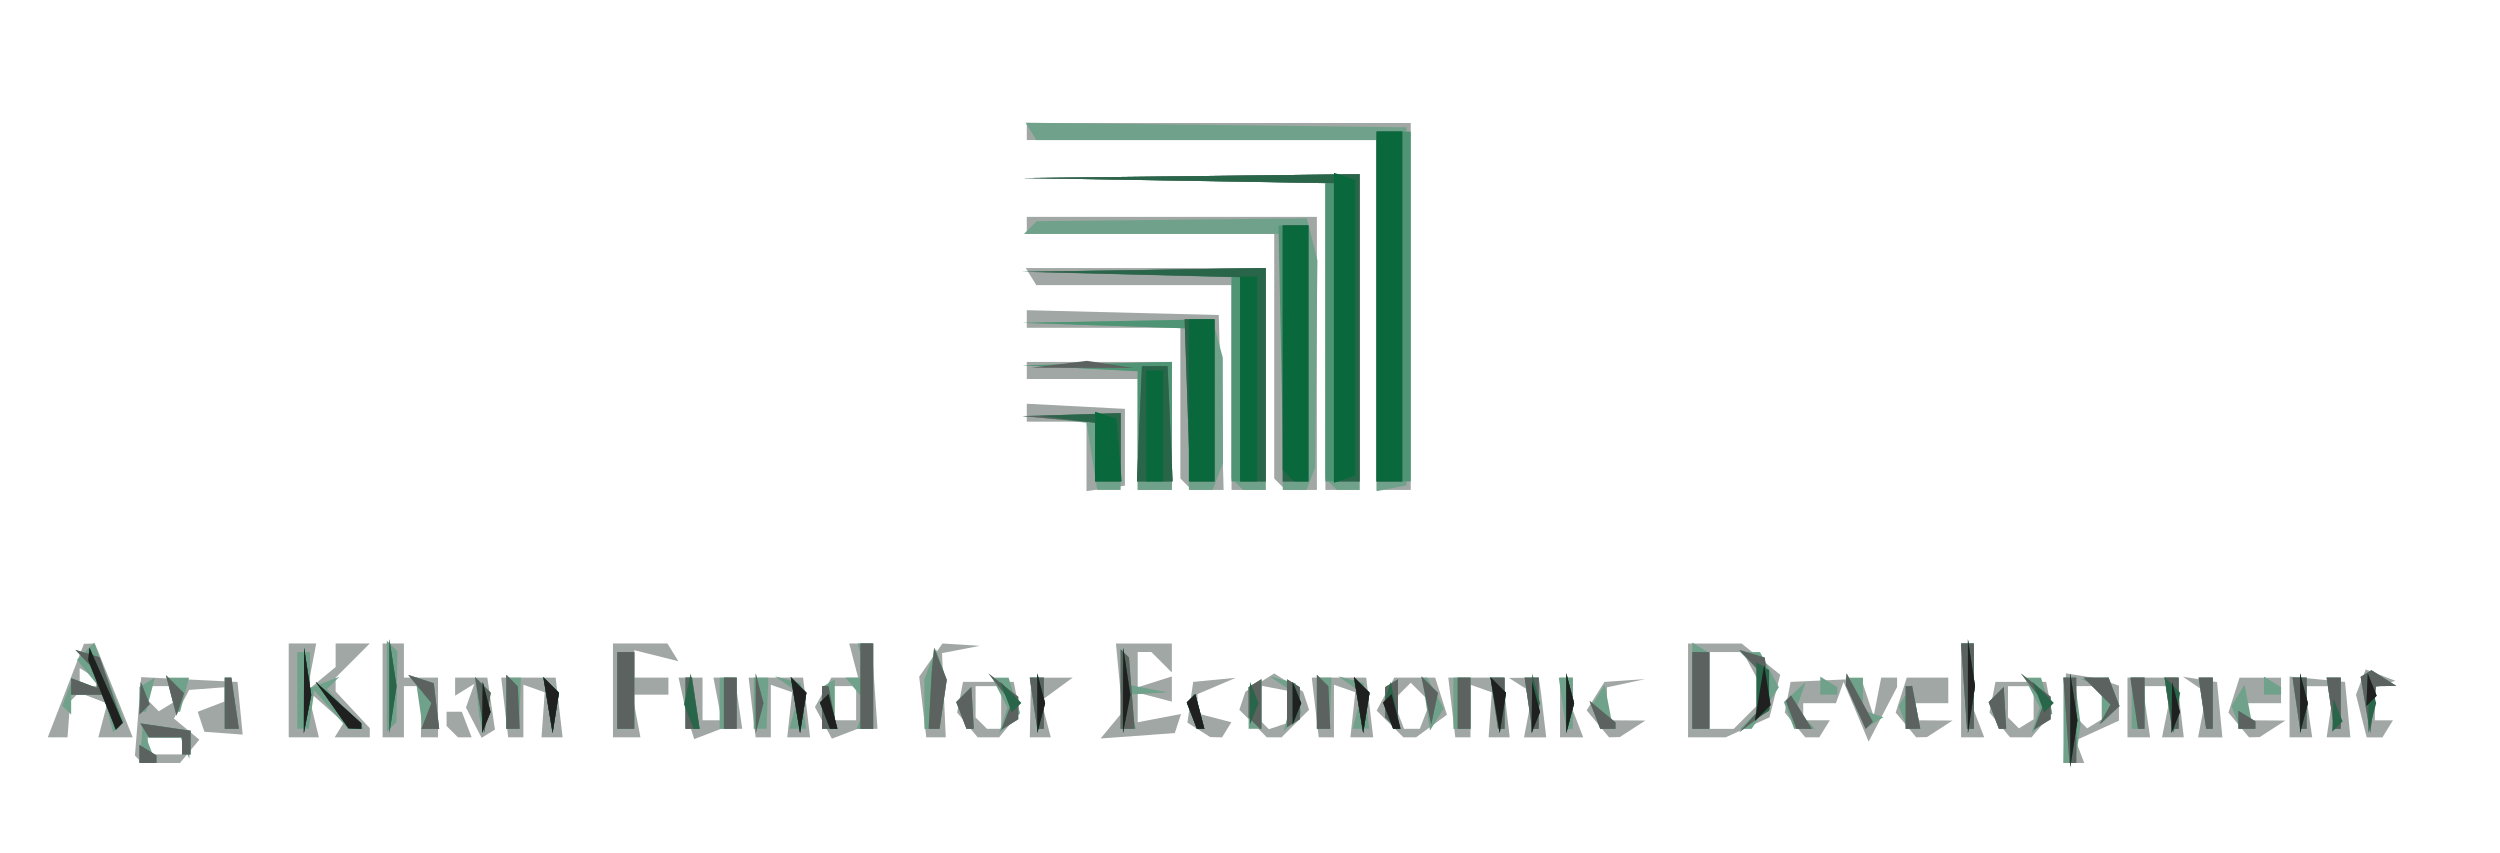
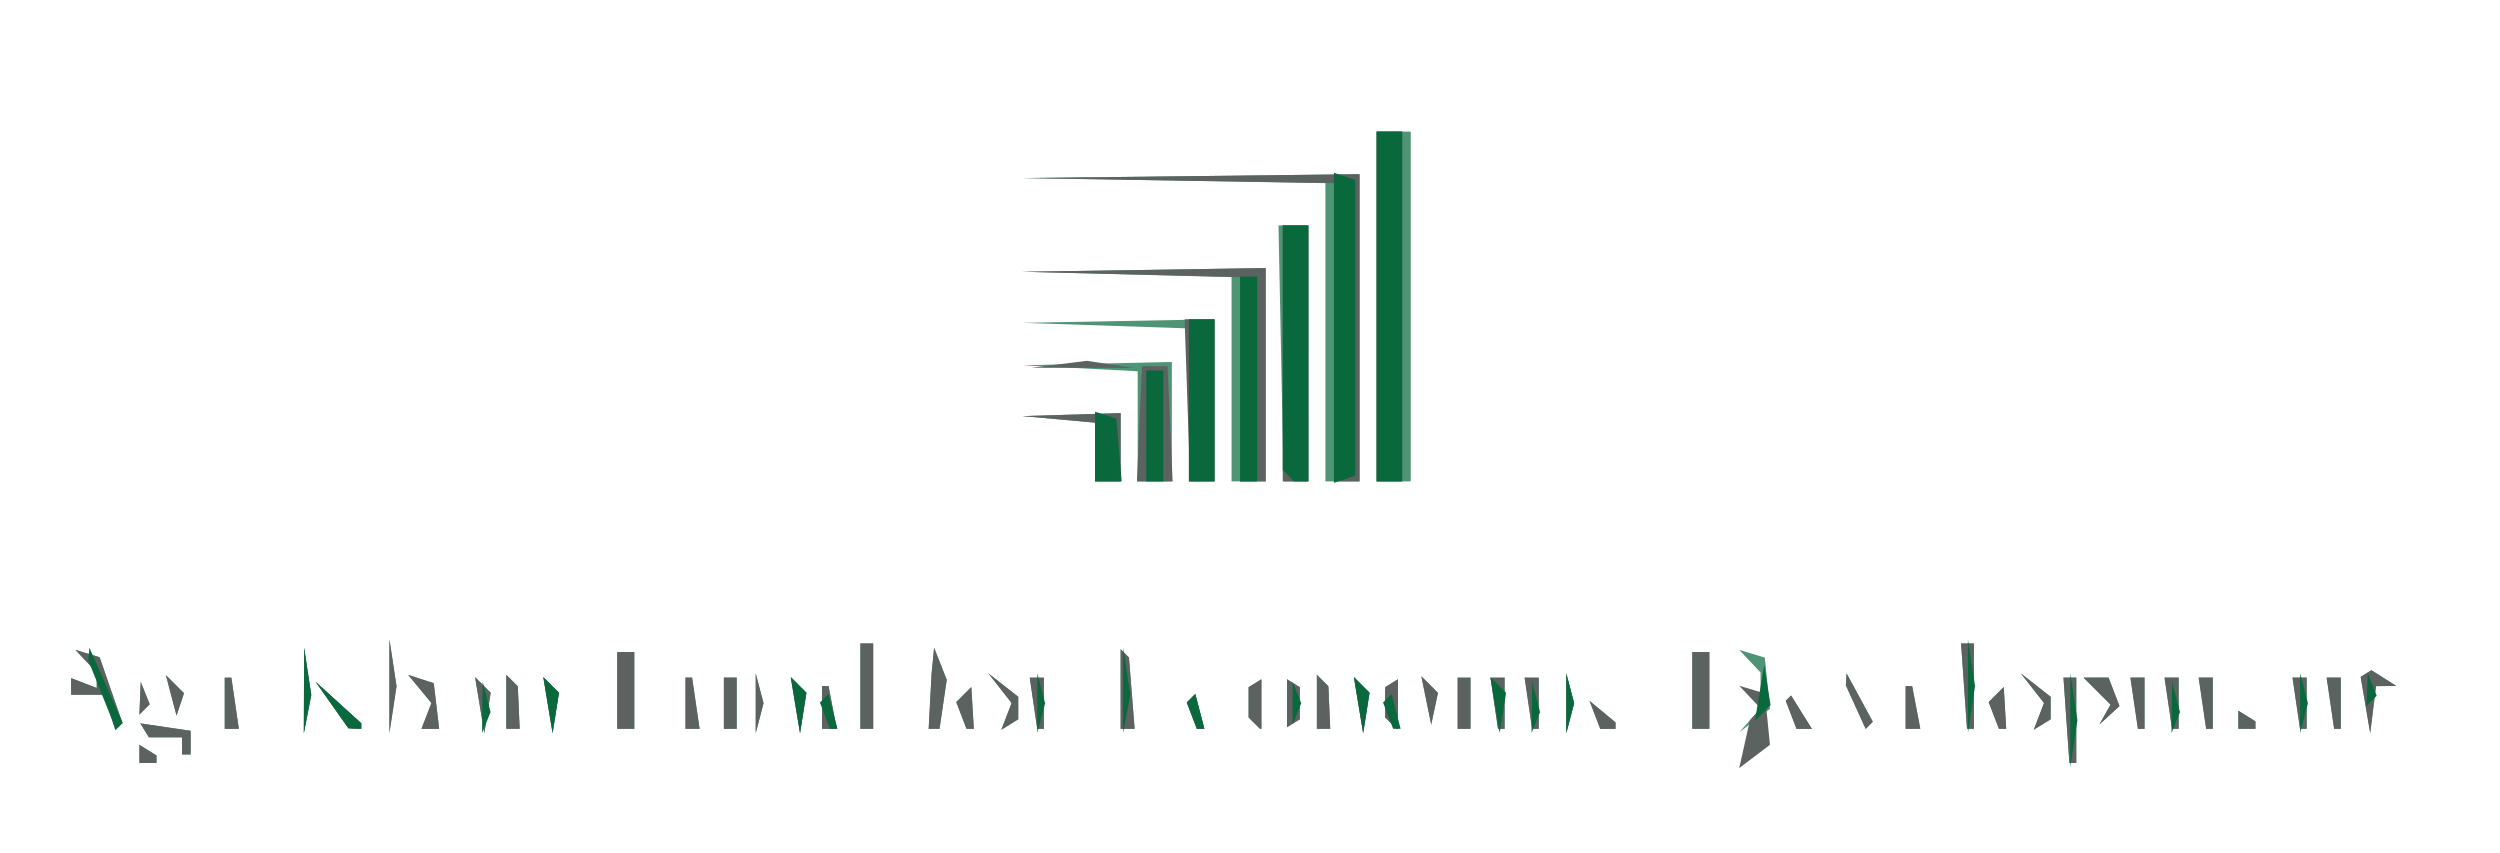
<svg xmlns="http://www.w3.org/2000/svg" xmlns:ns1="http://sodipodi.sourceforge.net/DTD/sodipodi-0.dtd" xmlns:ns2="http://www.inkscape.org/namespaces/inkscape" version="1.1" id="svg10" width="293" height="100" viewBox="0 0 293 100" ns1:docname="AKFED logo.svg" ns2:version="0.92.4 (5da689c313, 2019-01-14)">
  <defs id="defs14" />
  <ns1:namedview pagecolor="#ffffff" bordercolor="#666666" borderopacity="1" objecttolerance="10" gridtolerance="10" guidetolerance="10" ns2:pageopacity="0" ns2:pageshadow="2" ns2:window-width="1366" ns2:window-height="705" id="namedview12" showgrid="false" ns2:zoom="4.1331058" ns2:cx="146.5" ns2:cy="50" ns2:window-x="-8" ns2:window-y="-8" ns2:window-maximized="1" ns2:current-layer="svg10" />
  <g id="g36" transform="translate(-3.387,2.661)">
-     <path style="fill:#a1a7a4" d="m 19.63,86.329 -0.429,-0.429 0.366,-4.6 0.366,-4.6 5.647,0.28 5.647,0.28 0.301,3.087 0.301,3.087 -2.244,-0.165 -2.244,-0.165 -0.39,-1.171 -0.39,-1.171 1.583,-0.608 1.583,-0.608 v -0.831 -0.831 l -2.082,0.157 -2.082,0.157 -0.897,1.676 -0.897,1.676 1.491,1.238 1.491,1.238 -1.135,1.367 -1.135,1.367 h -2.211 -2.211 z m 5.096,-1.571 v -1 h -2 -2 v 1 1 h 2 2 z m -1,-6.059 v -0.941 h -1.5 -1.5 v 0.833 0.833 l 0.639,0.639 0.639,0.639 0.861,-0.532 0.861,-0.532 z m 221.646,2.81 0.146,-5.251 1.854,0.298 1.854,0.298 1.25,0.421 1.25,0.421 v 2.053 2.053 l -2.539,1.157 -2.539,1.157 0.507,1.322 0.507,1.322 -1.219,7.35e-4 -1.219,7.35e-4 z m 4.354,-1.81 v -1.941 h -1.5 -1.5 v 1.833 1.833 l 0.639,0.639 0.639,0.639 0.861,-0.532 0.861,-0.532 z m -238.62,-1.424 2.12,-5.483 0.641,-0.017 0.641,-0.017 1.718,4.25 1.718,4.25 0.497,1.25 0.497,1.25 h -2.013 -2.013 l 0.52,-1.988 0.52,-1.988 -1.657,-0.636 -1.657,-0.636 -0.511,0.511 -0.511,0.511 -0.159,2.113 -0.159,2.113 H 10.143 8.985 Z m 3.62,-0.958 v -0.441 l -1,-0.618 -1,-0.618 v 1.059 1.059 h 1 1 z m 22.5,0.941 v -5.5 h 1.611 1.611 l -0.523,2.75 -0.523,2.75 1.661,-1.372 1.661,-1.372 v -1.378 -1.378 h 2 2 l -2,2 -2,2 v 0.811 0.811 l 2,2.147 2,2.147 v 0.542 0.542 h -2.059 -2.059 l 0.535,-0.866 0.535,-0.866 -2.126,-1.884 -2.126,-1.884 0.669,2.75 0.669,2.75 h -1.769 -1.769 z m 11,0 v -5.5 h 1.25 1.25 v 2 2 h 2 2 v 3.5 3.5 h -1 -1 v -3 -3 h -1 -1 v 3 3 h -1.25 -1.25 z m 8.167,4.833 -0.667,-0.667 v -0.833 -0.833 h 0.893 0.893 l 0.576,1.5 0.576,1.5 h -0.802 -0.802 z m 2.519,-1.055 -0.915,-1.778 0.495,-1.389 0.495,-1.389 -1.13,0.698 -1.13,0.698 v -1.059 -1.059 h 1.887 1.887 l 0.447,3.044 0.447,3.044 -0.783,0.484 -0.783,0.484 z m 3.625,-1.778 -0.409,-3.5 h 3.19 3.19 l 0.409,3.5 0.409,3.5 h -1.237 -1.237 l 0.188,-2.641 0.188,-2.641 -1.25,-0.443 -1.25,-0.443 v 3.083 3.083 h -0.891 -0.891 z m 12.69,-2 v -5.5 h 3.191 3.191 l 0.643,1.04 0.643,1.04 -2.584,-0.648 -2.584,-0.648 v 1.608 1.608 h 2 2 v 1 1 h -2.117 -2.117 l 0.478,2.5 0.478,2.5 h -1.611 -1.611 z m 9.097,4.354 -0.42,-1.354 -0.495,-2.25 -0.495,-2.25 h 1.406 1.406 v 2.5 2.5 H 86.842 87.959 l -0.478,-2.5 -0.478,-2.5 h 1.248 1.248 l 0.44,3 0.44,3 h -1.245 -1.245 l -1.573,0.604 -1.573,0.604 z m 7.213,-2.354 -0.409,-3.5 h 3.19 3.19 l 0.409,3.5 0.409,3.5 h -1.337 -1.337 l 0.288,-2.645 0.288,-2.645 -1.25,-0.438 -1.25,-0.438 v 3.083 3.083 h -0.891 -0.891 z m 8.351,1.802 -0.992,-1.853 0.965,-1.724 0.965,-1.724 h 1.567 1.567 l -0.523,-2 -0.523,-2 h 1.31 1.31 l 0.347,5.001 0.347,5.001 -1.168,-6.21e-4 -1.168,-6.22e-4 -1.505,0.578 -1.505,0.578 z m 3.839,-2.302 v -2 h -1.5 -1.5 v 2 2 h 1.5 1.5 z m 7.804,0.445 -0.415,-3.555 1.362,-1.945 1.362,-1.945 2.193,0.136 2.193,0.136 -2.217,0.429 -2.217,0.429 0.22,4.935 0.22,4.935 h -1.143 -1.143 z m 5.236,2.103 -1.205,-1.452 0.346,-1.798 0.346,-1.798 h 2.973 2.973 l 0.346,1.798 0.346,1.798 -1.205,1.452 -1.205,1.452 h -1.255 -1.255 z m 3.96,-2.048 v -2.5 h -1.5 -1.5 v 1.833 1.833 l 0.667,0.667 0.667,0.667 h 0.833 0.833 z m 3.425,0.003 0.075,-3.497 2.441,-0.003 2.441,-0.003 -1.847,1.35 -1.847,1.35 0.562,2.15 0.562,2.15 h -1.231 -1.231 l 0.075,-3.497 z m 9.505,2.082 1.284,-1.547 -0.383,-4.019 -0.383,-4.019 h 3.276 3.276 v 1.7 1.7 l -1.2,-1.2 -1.2,-1.2 h -0.8 -0.8 v 2.067 2.067 l 2,-0.635 2,-0.635 v 1.474 1.474 l -2,-0.523 -2,-0.523 v 1.733 1.733 l 2.54,-0.485 2.54,-0.485 -0.367,1.119 -0.367,1.119 -4.35,0.316 -4.35,0.316 1.284,-1.547 z m 10.233,0.537 -1.337,-0.848 0.337,-2.387 0.337,-2.387 2.5,-0.24 2.5,-0.24 -2.25,0.958 -2.25,0.958 v 1.126 1.126 l 1.989,0.52 1.989,0.52 -0.548,0.886 -0.548,0.886 -0.691,-0.015 -0.691,-0.015 -1.337,-0.848 z m 6.364,-0.738 -1.616,-1.616 0.354,-1.062 0.354,-1.062 1.69,-1.066 1.69,-1.066 1.69,1.066 1.69,1.066 0.354,1.062 0.354,1.062 -1.616,1.616 -1.616,1.616 h -0.857 -0.857 l -1.616,-1.616 z m 3.973,-1.954 v -1.903 l -1.75,-0.337 -1.75,-0.337 v 1.907 1.907 l 0.688,0.688 0.688,0.688 1.062,-0.354 1.062,-0.354 z m 3.31,0.07 -0.409,-3.5 h 3.19 3.19 l 0.409,3.5 0.409,3.5 h -1.337 -1.337 l 0.288,-2.645 0.288,-2.645 -1.25,-0.438 -1.25,-0.438 v 3.083 3.083 h -0.891 -0.891 z m 8.763,1.931 -1.569,-1.569 1.033,-1.931 1.033,-1.931 h 2.397 2.397 l 0.69,2.174 0.69,2.174 -1.814,1.326 -1.814,1.326 h -0.737 -0.737 z m 4.091,-0.998 0.601,-1.567 -1.133,-1.133 -1.133,-1.133 -1.033,1.033 -1.033,1.033 0.64,1.667 0.64,1.667 h 0.924 0.924 z m 3.146,-0.933 -0.409,-3.5 h 3.19 3.19 l 0.409,3.5 0.409,3.5 h -1.237 -1.237 l 0.188,-2.641 0.188,-2.641 -1.25,-0.443 -1.25,-0.443 v 3.083 3.083 h -0.891 -0.891 z m 8.965,0.894 0.498,-2.606 -1.387,-0.878 -1.387,-0.878 1.75,-0.015 1.75,-0.015 0.114,0.75 0.114,0.75 0.326,2.75 0.326,2.75 h -1.301 -1.301 z m 3.724,-0.894 v -3.5 h 0.75 0.75 v 1.918 1.918 l 0.607,1.582 0.607,1.582 h -1.357 -1.357 z m 4.43,1.916 -1.314,-1.584 1.044,-1.666 1.044,-1.666 2.398,-0.164 2.398,-0.164 -2.25,0.483 -2.25,0.483 v 1.93 1.93 l 2.25,0.015 2.25,0.015 -1.5,0.969 -1.5,0.969 -0.628,0.015 -0.628,0.015 z m 10.57,-3.916 v -5.5 h 3.139 3.139 l 2.262,1.831 2.262,1.831 -0.627,2.497 -0.627,2.497 -2.571,1.171 -2.571,1.171 h -2.203 -2.203 z m 6.929,2.929 1.571,-1.571 V 78.621 77.627 l -1.035,-1.934 -1.035,-1.934 h -1.965 -1.965 v 4.5 4.5 h 1.429 1.429 z m 5.611,1.119 -1.205,-1.452 0.344,-1.798 0.344,-1.798 4.138,-0.187 4.138,-0.187 0.727,2.187 0.727,2.187 0.443,-2.25 0.443,-2.25 h 0.93 0.93 v 0.55 0.55 l -1.666,3.2 -1.666,3.2 -1.47,-3.5 -1.47,-3.5 -0.447,1.25 -0.447,1.25 h -1.917 -1.917 v 1 1 h 1.559 1.559 l -0.618,1 -0.618,1 h -0.819 -0.819 z m 13,-5.1e-5 -1.205,-1.452 0.65,-2.048 0.65,-2.048 h 2.433 2.433 v 1.5 1.5 h -2 -2 v 1 1 l 2.25,0.015 2.25,0.015 -1.5,0.969 -1.5,0.969 -0.628,0.015 -0.628,0.015 z m 6.46,-4.045 v -5.497 l 0.75,-0.003 0.75,-0.003 v 3.918 3.918 l 0.607,1.582 0.607,1.582 -1.357,2.03e-4 -1.357,2.03e-4 z m 4.54,4.045 -1.205,-1.452 0.346,-1.798 0.346,-1.798 h 2.973 2.973 l 0.346,1.798 0.346,1.798 -1.205,1.452 -1.205,1.452 h -1.255 -1.255 z m 3.96,-2.607 V 77.758 h -1.5 -1.5 v 1.833 1.833 l 0.639,0.639 0.639,0.639 0.861,-0.532 0.861,-0.532 z m 11,0.559 v -3.5 h 2.891 2.891 l 0.409,3.5 0.409,3.5 h -1.274 -1.274 l 0.6,-3 0.6,-3 h -1.738 -1.738 l 0.44,3 0.44,3 h -1.327 -1.327 z m 8.776,0.894 0.498,-2.606 -1.387,-0.947 -1.387,-0.947 2,0.312 2,0.312 0.313,3.242 0.313,3.242 h -1.425 -1.425 z m 4.264,1.154 -1.205,-1.452 0.65,-2.048 0.65,-2.048 h 2.433 2.433 v 1.5 1.5 h -2 -2 v 1 1 l 2.25,0.015 2.25,0.015 -1.5,0.969 -1.5,0.969 -0.628,0.015 -0.628,0.015 z m 5.96,-2.111 v -3.563 l 3.25,0.313 3.25,0.313 0.313,3.25 0.313,3.25 h -1.39 -1.39 l 0.44,-3 0.44,-3 h -1.727 -1.727 l 0.44,3 0.44,3 h -1.327 -1.327 z m 8.411,1.066 -0.627,-2.498 0.57,-1.485 0.57,-1.485 1.737,0.667 1.737,0.667 -1.199,0.4 -1.199,0.4 v 1.917 1.917 h 1.059 1.059 l -0.618,1 -0.618,1 h -0.922 -0.922 z M 130.726,50.828 v -4.07 h -3.5 -3.5 v -1.05 -1.05 l 5.75,0.3 5.75,0.3 v 4.5 4.5 l -2.25,0.32 -2.25,0.32 z m 6,-2.57 v -6.5 h -6.5 -6.5 v -1 -1 h 8.5 8.5 v 7.5 7.5 h -2 -2 z m 5.667,5.833 -0.667,-0.667 v -8.833 -8.833 h -9 -9 V 34.725 33.693 l 11.25,0.283 11.25,0.283 0.285,10.25 0.285,10.25 h -1.868 -1.868 z m 5.333,-11.333 v -12 h -11.441 -11.441 l -0.618,-1 -0.618,-1 h 14.059 14.059 v 13 13 h -2 -2 z m 5.667,11.333 -0.667,-0.667 V 39.091 24.758 h -14.5 -14.5 v -1 -1 h 17 17 v 16 16 h -1.833 -1.833 z m 5.333,-17.31 V 18.804 l -17.75,-0.298 -17.75,-0.298 19.75,-0.225 19.75,-0.225 v 18.5 18.5 h -2 -2 z m 6,-2.523 v -20.5 h -20.5 -20.5 v -1 -1 h 22.5 22.5 v 21.5 21.5 h -2 -2 z" id="path50" ns2:connector-curvature="0" />
-     <path style="fill:#70a28b" d="m 19.938,84.461 0.19,-2.297 2.799,0.411 2.799,0.411 -0.079,1.637 -0.079,1.637 -0.504,-1.25 -0.504,-1.25 h -2.024 -2.024 l 0.576,1.5 0.576,1.5 H 20.706 19.748 Z M 245.226,81.758 v -5 h 0.636 0.636 l 0.371,2.75 0.371,2.75 -0.327,2.25 -0.327,2.25 h -0.68 -0.68 z m -229.156,-0.794 -0.577,-2.206 h -1.883 -1.883 v 1.167 1.167 l -0.524,-0.524 -0.524,-0.524 0.606,-1.58 0.606,-1.58 1.667,0.624 1.667,0.624 -1.408,-1.73 -1.408,-1.73 1.004,-1.004 1.004,-1.004 1.759,4.607 1.759,4.607 -0.646,0.646 -0.646,0.646 z m 13.656,-1.206 v -3 h 0.387 0.387 l 0.44,3 0.44,3 h -0.827 -0.827 z m 8.5,-1.5 v -4.5 h 0.75 0.75 v 2.107 2.107 l 1.72,-0.66 1.72,-0.66 -0.729,0.729 -0.729,0.729 2.183,2.324 2.183,2.324 h -0.952 -0.952 l -1.971,-2.25 -1.971,-2.25 -0.321,2.25 -0.321,2.25 h -0.68 -0.68 z m 10.5,-0.5 v -5.333 l 0.619,0.619 0.619,0.619 -0.057,4.154 -0.057,4.154 -0.561,0.561 -0.561,0.561 z m 3.783,1.973 -0.444,-3.027 1.081,0.354 1.081,0.354 0.316,2.673 0.316,2.673 h -0.953 -0.953 z m 7.27,2.527 -0.22,-1 -0.252,-2.285 -0.252,-2.285 0.92,0.92 0.92,0.92 -0.448,2.365 -0.448,2.365 z m 2.947,-2.5 v -3 h 0.856 0.856 l -0.106,2.998 -0.106,2.998 -0.75,0.002 -0.75,0.002 z m 4.881,0.219 -0.544,-3.281 0.916,0.916 0.916,0.916 -0.372,2.365 -0.372,2.365 z m 8.119,-1.719 v -4.5 h 1 1 v 4.5 4.5 h -1 -1 z m 8,1.5 v -3 h 0.387 0.387 l 0.44,3 0.44,3 h -0.827 -0.827 z m 4,0 v -3 h 1 1 v 3 3 h -1 -1 z m 4,0 v -3 h 0.856 0.856 l -0.106,2.998 -0.106,2.998 -0.75,0.002 -0.75,0.002 z m 4.737,0.898 0.55,-2.102 -1.393,-0.974 -1.393,-0.974 1.5,0.403 1.5,0.403 0.316,2.673 0.316,2.673 h -0.973 -0.973 z m 3.263,-0.339 v -2.441 l 0.75,-0.464 0.75,-0.464 v 2.905 2.905 h -0.75 -0.75 z m 4.643,0.928 0.58,-1.513 -1.234,-1.487 -1.234,-1.487 h 1.239 1.239 l -0.523,-2 -0.523,-2 h 0.906 0.906 v 5 5 h -0.969 -0.969 z m 7.357,-1.405 v -2.918 l 0.675,-1.759 0.675,-1.759 0.633,1.805 0.633,1.805 -0.422,2.872 -0.422,2.872 h -0.886 -0.886 z m 4.336,1.351 -0.601,-1.567 0.883,-0.882 0.883,-0.882 0.144,2.449 0.144,2.449 h -0.426 -0.426 z m 4.904,0.567 0.49,-1.5 -0.9,-1.75 -0.9,-1.75 h 0.968 0.968 l 0.667,2.101 0.667,2.101 -1.224,1.149 -1.224,1.149 z m 3.547,-2 -0.44,-3 h 0.827 0.827 v 3 3 h -0.387 -0.387 z m 10.349,-1.75 0.136,-4.75 0.425,2.189 0.425,2.189 2.188,0.425 2.189,0.425 -2.367,0.136 -2.367,0.136 0.523,2 0.523,2 h -0.906 -0.906 z m 8.209,3.207 -0.592,-1.543 0.497,-0.497 0.497,-0.497 0.533,2.04 0.533,2.04 h -0.438 -0.438 z m 6.655,-0.898 v -2.441 l 0.75,-0.464 0.75,-0.464 v 2.905 2.905 h -0.75 -0.75 z m 4.699,0.483 0.587,-2.246 -1.393,-0.974 -1.393,-0.974 1.5,0.409 1.5,0.409 0.344,1.773 0.344,1.773 -1.038,1.038 -1.038,1.038 z m 3.301,-1.042 v -3 h 0.856 0.856 l -0.106,2.998 -0.106,2.998 -0.75,0.002 -0.75,0.002 z m 4.737,0.898 0.55,-2.102 -1.393,-0.974 -1.393,-0.974 1.5,0.403 1.5,0.403 0.316,2.673 0.316,2.673 h -0.973 -0.973 z m 3.93,1.436 -0.667,-0.667 v -1.774 -1.774 l 0.75,-0.464 0.75,-0.464 v 2.905 2.905 h -0.083 -0.083 l -0.667,-0.667 z m 4.135,-2.232 -0.455,-3.101 h 0.292 0.292 l 0.965,1.804 0.965,1.804 -0.802,1.297 -0.802,1.297 z m 3.198,-0.101 v -3 h 1 1 v 3 3 h -1 -1 z m 4.787,0 -0.44,-3 h 0.827 0.827 v 3 3 h -0.387 -0.387 z m 4,0 -0.44,-3 h 0.827 0.827 v 3 3 h -0.387 -0.387 z m 4,0 -0.44,-3 h 0.827 0.827 v 3 3 h -0.387 -0.387 z m 3.913,1.659 -0.514,-1.341 0.773,-1.251 0.773,-1.251 0.495,2.592 0.495,2.592 h -0.754 -0.754 z m 11.3,-3.718 v -5.059 l 1,0.618 1,0.618 v 4.441 4.441 h -1 -1 z m 6.8,3.859 1.2,-1.2 v -2.1 -2.1 l -1.2,-1.2 -1.2,-1.2 h 1.165 1.165 l 1.106,2.067 1.106,2.067 -1.594,2.433 -1.594,2.433 h -0.677 -0.677 z m 4.536,-0.367 -0.601,-1.567 1.28,-1.183 1.28,-1.183 -0.569,1.628 -0.569,1.628 1.122,1.122 1.122,1.122 h -1.231 -1.231 z m 7.81,-1.011 -1.146,-2.516 v -0.453 -0.453 h 1 1 v 1.917 1.917 l 1.201,0.4 1.201,0.4 -1.055,0.652 -1.055,0.652 z m 5.553,1.238 -0.514,-1.341 0.773,-1.251 0.773,-1.251 0.495,2.592 0.495,2.592 h -0.754 -0.754 z m 7.147,-3.66 -0.347,-5.001 0.75,6.21e-4 0.75,6.22e-4 v 5 5 h -0.403 -0.403 z m 3.489,3.433 -0.601,-1.567 0.883,-0.882 0.883,-0.882 0.144,2.449 0.144,2.449 h -0.426 -0.426 z m 4.904,0.567 0.49,-1.5 -0.9,-1.75 -0.9,-1.75 h 0.968 0.968 l 0.667,2.101 0.667,2.101 -1.224,1.149 -1.224,1.149 z m 11.26,-2 v -3 h 0.75 0.75 v 3 3 h -0.75 -0.75 z m 4.287,0 -0.44,-3 h 0.827 0.827 v 3 3 h -0.387 -0.387 z m 4,0 -0.44,-3 h 0.827 0.827 v 3 3 h -0.387 -0.387 z m 3.913,1.659 -0.514,-1.341 0.773,-1.251 0.773,-1.251 0.495,2.592 0.495,2.592 h -0.754 -0.754 z m 7.087,-1.659 -0.44,-3 h 0.827 0.827 v 3 3 h -0.387 -0.387 z m 4,0 -0.44,-3 h 0.827 0.827 v 3 3 h -0.387 -0.387 z m 4.106,0.206 -0.559,-3.294 0.631,-0.39 0.631,-0.39 1.452,0.919 1.452,0.919 -1.184,0.015 -1.184,0.015 -0.34,2.75 -0.34,2.75 -0.559,-3.294 z m -30.893,0.077 v -2.117 l -1.25,-0.504 -1.25,-0.504 1.643,-0.079 1.643,-0.079 0.64,1.667 0.64,1.667 -1.033,1.033 -1.033,1.033 z M 19.726,79.317 v -1.441 l 0.907,-0.56 0.907,-0.56 -0.523,2.001 -0.523,2.001 h -0.383 -0.383 z m 3.71,-0.559 -0.523,-2 h 1.313 1.313 l -0.523,2 -0.523,2 H 24.226 23.959 Z M 216.726,77.699 v -1.059 l 1,0.618 1,0.618 v 0.441 0.441 h -1 -1 z m 52,0 v -1.059 l 1,0.618 1,0.618 v 0.441 0.441 h -1 -1 z m -137.374,-26.881 -0.63,-3.94 -3.748,-0.392 -3.748,-0.392 5.75,-0.168 5.75,-0.168 v 4.5 4.5 h -1.372 -1.372 z m 5.374,-3.015 v -6.954 l -6.75,-0.35 -6.75,-0.35 8.75,-0.196 8.75,-0.196 v 7.5 7.5 h -2 -2 z m 6,-2.509 v -9.464 l -9.75,-0.327 -9.75,-0.327 11.133,-0.209 11.133,-0.209 0.603,2.25 0.603,2.25 0.014,6.168 0.014,6.168 -0.607,1.582 -0.607,1.582 h -1.393 -1.393 z m 5.667,8.797 -0.667,-0.667 V 41.622 29.82 l -12.25,-0.315 -12.25,-0.315 14.25,-0.216 14.25,-0.216 v 13 13 h -1.333 -1.333 z m 5.333,-14.333 v -15 h -15.167 -15.167 l 0.75,-0.75 0.75,-0.75 15.83,-0.164 15.83,-0.164 0.619,2.465 0.619,2.465 -0.133,12.132 -0.133,12.132 -0.505,1.317 -0.505,1.317 h -1.393 -1.393 z m 5.667,14.333 -0.667,-0.667 V 36.114 18.804 l -17.75,-0.298 -17.75,-0.298 19.75,-0.225 19.75,-0.225 v 18.5 18.5 h -1.333 -1.333 z m 5.333,-19.76 V 13.758 h -19.941 -19.941 l -0.63,-1.019 -0.63,-1.019 22.321,0.269 22.321,0.269 v 20.986 20.986 l -1.75,0.337 -1.75,0.337 z" id="path48" ns2:connector-curvature="0" />
    <path style="fill:#4f9475" d="m 19.726,85.699 v -1.059 l 1,0.618 1,0.618 v 0.441 0.441 h -1 -1 z m 225.847,-3.942 -0.347,-5.001 0.75,6.21e-4 0.75,6.22e-4 v 5 5 h -0.403 -0.403 z M 24.726,84.758 v -1 H 22.785 20.844 l -0.506,-0.819 -0.506,-0.819 2.947,0.433 2.947,0.433 v 1.387 1.387 h -0.5 -0.5 z m -8.476,-3.925 -0.659,-2.075 h -1.933 -1.933 v -0.969 -0.969 l 1.5,0.576 1.5,0.576 V 77.065 76.158 l -1.25,-1.325 -1.25,-1.325 1.419,0.431 1.419,0.431 1.335,3.856 1.335,3.856 -0.413,0.413 -0.413,0.413 z m 13.476,-1.075 v -3 h 0.387 0.387 l 0.44,3 0.44,3 h -0.827 -0.827 z m 9.286,-1.5 0.014,-5 0.418,2.764 0.418,2.764 -0.432,2.236 -0.432,2.236 z m 3.294,1.719 -1.92,-2.719 2.67,2.424 2.67,2.424 v 0.326 0.326 l -0.75,-0.031 -0.75,-0.031 z m 6.719,-2.219 v -5.5 l 0.417,2.75 0.417,2.75 -0.417,2.75 -0.417,2.75 z m 4.344,3.487 0.58,-1.513 -1.362,-1.65 -1.362,-1.65 1.5,0.49 1.5,0.49 0.316,2.673 0.316,2.673 h -1.035 -1.035 z m 6.238,-1.269 -0.544,-3.281 0.916,0.916 0.916,0.916 -0.372,2.365 -0.372,2.365 z m 3.119,-0.385 v -3.167 l 0.674,0.674 0.674,0.674 0.109,2.493 0.109,2.493 h -0.783 -0.783 z m 4.881,0.385 -0.544,-3.281 0.916,0.916 0.916,0.916 -0.372,2.365 -0.372,2.365 z m 8.119,-1.719 v -4.5 h 1 1 v 4.5 4.5 h -1 -1 z m 8,1.5 v -3 h 0.387 0.387 l 0.44,3 0.44,3 h -0.827 -0.827 z m 4.5,0 v -3 h 0.75 0.75 v 3 3 h -0.75 -0.75 z m 3.732,0 v -3.5 l 0.457,1.75 0.457,1.75 -0.457,1.75 -0.457,1.75 z m 4.649,0.219 -0.544,-3.281 0.916,0.916 0.916,0.916 -0.372,2.365 -0.372,2.365 z m 3.119,0.281 v -2.5 h 0.383 0.383 l 0.478,2.5 0.478,2.5 h -0.861 -0.861 z m 4.5,-2.5 v -5 l 0.75,1.69e-4 0.75,1.7e-4 v 5 5 l -0.75,-2.62e-4 -0.75,-2.63e-4 z m 8.173,1.751 0.173,-3.25 0.147,-1.5 0.147,-1.5 0.738,1.878 0.738,1.878 -0.422,2.872 -0.422,2.872 -0.636,7.3e-5 -0.636,7.4e-5 z m 3.663,1.683 -0.601,-1.567 0.883,-0.882 0.883,-0.882 0.144,2.449 0.144,2.449 h -0.426 -0.426 z m 5.287,0.106 0.6,-1.565 -1.362,-1.737 -1.362,-1.737 1.75,1.372 1.75,1.372 v 1.319 1.319 l -0.989,0.611 -0.989,0.611 z m 3.163,-1.539 -0.44,-3 h 0.827 0.827 v 3 3 h -0.387 -0.387 z m 10.213,-1.667 v -4.667 l 0.488,0.488 0.488,0.488 0.331,4.179 0.331,4.179 h -0.818 -0.818 z m 8.345,3.124 -0.592,-1.543 0.497,-0.497 0.497,-0.497 0.533,2.04 0.533,2.04 h -0.438 -0.438 z m 7.322,0.876 -0.667,-0.667 v -1.774 -1.774 l 0.75,-0.464 0.75,-0.464 v 2.905 2.905 h -0.083 -0.083 l -0.667,-0.667 z m 3.833,-2.333 v -2.809 l 0.75,0.464 0.75,0.464 v 1.882 1.882 l -0.75,0.464 -0.75,0.464 z m 3.5,-0.167 v -3.167 l 0.674,0.674 0.674,0.674 0.109,2.493 0.109,2.493 h -0.783 -0.783 z m 4.881,0.385 -0.544,-3.281 0.916,0.916 0.916,0.916 -0.372,2.365 -0.372,2.365 z m 3.786,2.115 -0.667,-0.667 v -1.774 -1.774 l 0.75,-0.464 0.75,-0.464 v 2.905 2.905 h -0.083 -0.083 l -0.667,-0.667 z m 7.833,-2.333 v -3 h 0.75 0.75 v 3 3 h -0.75 -0.75 z m 4.287,0 -0.44,-3 h 0.827 0.827 v 3 3 h -0.387 -0.387 z m 4,0 -0.44,-3 h 0.827 0.827 v 3 3 h -0.387 -0.387 z m 4.445,0 v -3.5 l 0.457,1.75 0.457,1.75 -0.457,1.75 -0.457,1.75 z m 3.352,1.359 -0.63,-1.641 1.523,1.264 1.523,1.264 v 0.378 0.378 h -0.893 -0.893 z m 11.416,-2.859 v -4.5 h 1 1 v 4.5 4.5 h -1 -1 z m 6.75,3.502 1.25,-1.402 v -2.1 -2.1 l -1.25,-1.325 -1.25,-1.325 1.5,0.452 1.5,0.452 0.301,3.008 0.301,3.008 -1.801,1.367 -1.801,1.367 z m 4.833,-0.645 -0.631,-1.643 0.311,-0.311 0.311,-0.311 1.221,1.955 1.221,1.955 h -0.901 -0.901 z m 7.579,-0.9 -1.162,-2.551 0.04,-0.703 0.04,-0.703 1.538,2.838 1.538,2.838 -0.416,0.416 -0.416,0.416 -1.162,-2.551 z m 5.838,0.043 v -2.5 h 0.383 0.383 l 0.478,2.5 0.478,2.5 h -0.861 -0.861 z m 6.847,-2.501 -0.347,-5.001 0.75,6.21e-4 0.75,6.22e-4 v 5 5 h -0.403 -0.403 z m 3.489,3.433 -0.601,-1.567 0.883,-0.882 0.883,-0.882 0.144,2.449 0.144,2.449 h -0.426 -0.426 z m 5.287,0.106 0.6,-1.565 -1.362,-1.737 -1.362,-1.737 1.75,1.372 1.75,1.372 v 1.319 1.319 l -0.989,0.611 -0.989,0.611 z m 11.163,-1.539 -0.44,-3 h 0.827 0.827 v 3 3 h -0.387 -0.387 z m 4,0 -0.44,-3 h 0.827 0.827 v 3 3 h -0.387 -0.387 z m 4,0 -0.44,-3 h 0.827 0.827 v 3 3 h -0.387 -0.387 z m 4.213,1.941 V 80.64 l 1,0.618 1,0.618 v 0.441 0.441 h -1 -1 z m 6.787,-1.941 -0.44,-3 h 0.827 0.827 v 3 3 h -0.387 -0.387 z m 4,0 -0.44,-3 h 0.827 0.827 v 3 3 h -0.387 -0.387 z m 4.106,0.206 -0.559,-3.294 0.631,-0.39 0.631,-0.39 1.452,0.919 1.452,0.919 -1.184,0.015 -1.184,0.015 -0.34,2.75 -0.34,2.75 -0.559,-3.294 z m -110.068,-0.532 -0.576,-2.826 0.97,0.97 0.97,0.97 -0.393,1.856 -0.393,1.856 z m 79.538,1.656 0.656,-1.169 -1.581,-1.581 -1.581,-1.581 h 1.464 1.464 l 0.64,1.667 0.64,1.667 -1.179,1.083 -1.179,1.083 z m -230.284,-1.914 0.079,-1.917 0.525,1.312 0.525,1.312 -0.604,0.604 -0.604,0.604 0.079,-1.917 z m 3.652,-0.337 -0.619,-2.368 1.057,1.057 1.057,1.057 -0.437,1.312 -0.437,1.312 z M 131.726,50.316 v -3.443 l -4.25,-0.383 -4.25,-0.383 5.75,-0.175 5.75,-0.175 v 4 4 h -1.5 -1.5 z m 5,-3.012 v -6.454 l -6.75,-0.35 -6.75,-0.35 8.75,-0.196 8.75,-0.196 v 7 7 h -2 -2 z m 6,-2.509 v -8.964 l -9.75,-0.327 -9.75,-0.327 11.25,-0.209 11.25,-0.209 v 9.5 9.5 h -1.5 -1.5 z m 5,-3.005 V 29.82 l -12.25,-0.315 -12.25,-0.315 14.25,-0.216 14.25,-0.216 v 12.5 12.5 h -2 -2 z m 5.8,-3.032 -0.3,-15.001 1.75,0.002 1.75,0.002 v 15 15 h -1.45 -1.45 z m 5.2,-2.475 V 18.804 l -17.75,-0.298 -17.75,-0.298 19.75,-0.225 19.75,-0.225 v 18 18 h -2 -2 z m 6,-3.023 v -20.5 h 2 2 v 20.5 20.5 h -2 -2 z" id="path46" ns2:connector-curvature="0" />
-     <path style="fill:#5c625f" d="m 19.726,85.699 v -1.059 l 1,0.618 1,0.618 v 0.441 0.441 h -1 -1 z m 225.847,-3.942 -0.347,-5.001 0.75,6.21e-4 0.75,6.22e-4 v 5 5 h -0.403 -0.403 z M 24.726,84.758 v -1 H 22.785 20.844 l -0.506,-0.819 -0.506,-0.819 2.947,0.433 2.947,0.433 v 1.387 1.387 h -0.5 -0.5 z m -8.476,-3.925 -0.659,-2.075 h -1.933 -1.933 v -0.969 -0.969 l 1.5,0.576 1.5,0.576 V 77.065 76.158 l -1.25,-1.325 -1.25,-1.325 1.419,0.431 1.419,0.431 1.335,3.856 1.335,3.856 -0.413,0.413 -0.413,0.413 z m 13.476,-1.075 v -3 h 0.387 0.387 l 0.44,3 0.44,3 h -0.827 -0.827 z m 9.286,-1.5 0.014,-5 0.418,2.764 0.418,2.764 -0.432,2.236 -0.432,2.236 z m 3.294,1.719 -1.92,-2.719 2.67,2.424 2.67,2.424 v 0.326 0.326 l -0.75,-0.031 -0.75,-0.031 z m 6.719,-2.219 v -5.5 l 0.417,2.75 0.417,2.75 -0.417,2.75 -0.417,2.75 z m 4.344,3.487 0.58,-1.513 -1.362,-1.65 -1.362,-1.65 1.5,0.49 1.5,0.49 0.316,2.673 0.316,2.673 h -1.035 -1.035 z m 6.238,-1.269 -0.544,-3.281 0.916,0.916 0.916,0.916 -0.372,2.365 -0.372,2.365 z m 3.119,-0.385 v -3.167 l 0.674,0.674 0.674,0.674 0.109,2.493 0.109,2.493 h -0.783 -0.783 z m 4.881,0.385 -0.544,-3.281 0.916,0.916 0.916,0.916 -0.372,2.365 -0.372,2.365 z m 8.119,-1.719 v -4.5 h 1 1 v 4.5 4.5 h -1 -1 z m 8,1.5 v -3 h 0.387 0.387 l 0.44,3 0.44,3 h -0.827 -0.827 z m 4.5,0 v -3 h 0.75 0.75 v 3 3 h -0.75 -0.75 z m 3.732,0 v -3.5 l 0.457,1.75 0.457,1.75 -0.457,1.75 -0.457,1.75 z m 4.649,0.219 -0.544,-3.281 0.916,0.916 0.916,0.916 -0.372,2.365 -0.372,2.365 z m 3.119,0.281 v -2.5 h 0.383 0.383 l 0.478,2.5 0.478,2.5 h -0.861 -0.861 z m 4.5,-2.5 v -5 l 0.75,1.69e-4 0.75,1.7e-4 v 5 5 l -0.75,-2.62e-4 -0.75,-2.63e-4 z m 8.173,1.751 0.173,-3.25 0.147,-1.5 0.147,-1.5 0.738,1.878 0.738,1.878 -0.422,2.872 -0.422,2.872 -0.636,7.3e-5 -0.636,7.4e-5 z m 3.663,1.683 -0.601,-1.567 0.883,-0.882 0.883,-0.882 0.144,2.449 0.144,2.449 h -0.426 -0.426 z m 5.287,0.106 0.6,-1.565 -1.362,-1.737 -1.362,-1.737 1.75,1.372 1.75,1.372 v 1.319 1.319 l -0.989,0.611 -0.989,0.611 z m 3.163,-1.539 -0.44,-3 h 0.827 0.827 v 3 3 h -0.387 -0.387 z m 10.213,-1.667 v -4.667 l 0.488,0.488 0.488,0.488 0.331,4.179 0.331,4.179 h -0.818 -0.818 z m 8.345,3.124 -0.592,-1.543 0.497,-0.497 0.497,-0.497 0.533,2.04 0.533,2.04 h -0.438 -0.438 z m 7.322,0.876 -0.667,-0.667 v -1.774 -1.774 l 0.75,-0.464 0.75,-0.464 v 2.905 2.905 h -0.083 -0.083 l -0.667,-0.667 z m 3.833,-2.333 v -2.809 l 0.75,0.464 0.75,0.464 v 1.882 1.882 l -0.75,0.464 -0.75,0.464 z m 3.5,-0.167 v -3.167 l 0.674,0.674 0.674,0.674 0.109,2.493 0.109,2.493 h -0.783 -0.783 z m 4.881,0.385 -0.544,-3.281 0.916,0.916 0.916,0.916 -0.372,2.365 -0.372,2.365 z m 3.786,2.115 -0.667,-0.667 v -1.774 -1.774 l 0.75,-0.464 0.75,-0.464 v 2.905 2.905 h -0.083 -0.083 l -0.667,-0.667 z m 7.833,-2.333 v -3 h 0.75 0.75 v 3 3 h -0.75 -0.75 z m 4.287,0 -0.44,-3 h 0.827 0.827 v 3 3 h -0.387 -0.387 z m 4,0 -0.44,-3 h 0.827 0.827 v 3 3 h -0.387 -0.387 z m 4.445,0 v -3.5 l 0.457,1.75 0.457,1.75 -0.457,1.75 -0.457,1.75 z m 3.352,1.359 -0.63,-1.641 1.523,1.264 1.523,1.264 v 0.378 0.378 h -0.893 -0.893 z m 11.416,-2.859 v -4.5 h 1 1 v 4.5 4.5 h -1 -1 z m 6.75,3.502 1.25,-1.402 v -2.1 -2.1 l -1.25,-1.325 -1.25,-1.325 1.5,0.452 1.5,0.452 0.301,3.008 0.301,3.008 -1.801,1.367 -1.801,1.367 z m 4.833,-0.645 -0.631,-1.643 0.311,-0.311 0.311,-0.311 1.221,1.955 1.221,1.955 h -0.901 -0.901 z m 7.579,-0.9 -1.162,-2.551 0.04,-0.703 0.04,-0.703 1.538,2.838 1.538,2.838 -0.416,0.416 -0.416,0.416 -1.162,-2.551 z m 5.838,0.043 v -2.5 h 0.383 0.383 l 0.478,2.5 0.478,2.5 h -0.861 -0.861 z m 6.847,-2.501 -0.347,-5.001 0.75,6.21e-4 0.75,6.22e-4 v 5 5 h -0.403 -0.403 z m 3.489,3.433 -0.601,-1.567 0.883,-0.882 0.883,-0.882 0.144,2.449 0.144,2.449 h -0.426 -0.426 z m 5.287,0.106 0.6,-1.565 -1.362,-1.737 -1.362,-1.737 1.75,1.372 1.75,1.372 v 1.319 1.319 l -0.989,0.611 -0.989,0.611 z m 11.163,-1.539 -0.44,-3 h 0.827 0.827 v 3 3 h -0.387 -0.387 z m 4,0 -0.44,-3 h 0.827 0.827 v 3 3 h -0.387 -0.387 z m 4,0 -0.44,-3 h 0.827 0.827 v 3 3 h -0.387 -0.387 z m 4.213,1.941 V 80.64 l 1,0.618 1,0.618 v 0.441 0.441 h -1 -1 z m 6.787,-1.941 -0.44,-3 h 0.827 0.827 v 3 3 h -0.387 -0.387 z m 4,0 -0.44,-3 h 0.827 0.827 v 3 3 h -0.387 -0.387 z m 4.106,0.206 -0.559,-3.294 0.631,-0.39 0.631,-0.39 1.452,0.919 1.452,0.919 -1.184,0.015 -1.184,0.015 -0.34,2.75 -0.34,2.75 -0.559,-3.294 z m -110.068,-0.532 -0.576,-2.826 0.97,0.97 0.97,0.97 -0.393,1.856 -0.393,1.856 z m 79.538,1.656 0.656,-1.169 -1.581,-1.581 -1.581,-1.581 h 1.464 1.464 l 0.64,1.667 0.64,1.667 -1.179,1.083 -1.179,1.083 z m -230.284,-1.914 0.079,-1.917 0.525,1.312 0.525,1.312 -0.604,0.604 -0.604,0.604 0.079,-1.917 z m 3.652,-0.337 -0.619,-2.368 1.057,1.057 1.057,1.057 -0.437,1.312 -0.437,1.312 z M 131.726,50.316 v -3.443 l -4.25,-0.383 -4.25,-0.383 5.75,-0.175 5.75,-0.175 v 4 4 h -1.5 -1.5 z m 5.204,-3.307 0.296,-6.75 h 1.5 1.5 l 0.296,6.75 0.296,6.75 h -2.091 -2.091 z m 5.614,-2.752 -0.319,-9.502 1.75,0.002 1.75,0.002 v 9.5 9.5 h -1.431 -1.431 z m 6.181,-2.468 V 29.818 l -12.75,-0.313 -12.75,-0.313 14.25,-0.217 14.25,-0.217 v 12.5 12.5 h -1.5 -1.5 z m 5,-3.03 v -15 h 1.5 1.5 v 15 15 h -1.5 -1.5 z m 6,-2.477 V 18.803 l -18.25,-0.297 -18.25,-0.297 19.75,-0.226 19.75,-0.226 v 18 18 h -1.5 -1.5 z m 5,-3.023 v -20.5 h 1.5 1.5 v 20.5 20.5 h -1.5 -1.5 z m -37.232,6.775 3.268,-0.405 2.732,0.415 2.732,0.415 -6,-0.01 -6,-0.01 3.268,-0.405 z" id="path44" ns2:connector-curvature="0" />
-     <path style="fill:#286549" d="m 246.026,81.758 v -5.5 l 0.417,2.75 0.417,2.75 -0.417,2.75 -0.417,2.75 z m -230.674,-2.979 -1.625,-4.062 0.071,-0.73 0.071,-0.73 1.95,4.396 1.95,4.396 -0.396,0.396 -0.396,0.396 z m 23.661,-0.521 0.014,-5 0.418,2.764 0.418,2.764 -0.432,2.236 -0.432,2.236 z m 3.294,1.719 -1.92,-2.719 2.67,2.424 2.67,2.424 v 0.326 0.326 l -0.75,-0.031 -0.75,-0.031 z m 6.719,-2.219 v -5.5 l 0.417,2.75 0.417,2.75 -0.417,2.75 -0.417,2.75 z m 10.895,2.5 0.037,-3 0.461,1.769 0.461,1.769 -0.498,1.231 -0.498,1.231 0.037,-3 z m 7.686,-0.281 -0.544,-3.281 0.916,0.916 0.916,0.916 -0.372,2.365 -0.372,2.365 z m 16.503,1.34 -0.553,-1.442 0.392,-1.808 0.392,-1.808 0.52,3.25 0.52,3.25 h -0.358 -0.358 z m 12.497,-1.34 -0.544,-3.281 0.916,0.916 0.916,0.916 -0.372,2.365 -0.372,2.365 z m 3.464,1.238 -0.592,-1.543 0.497,-0.497 0.497,-0.497 0.533,2.04 0.533,2.04 h -0.438 -0.438 z m 24.887,-1.457 v -3.5 l 0.457,1.75 0.457,1.75 -0.457,1.75 -0.457,1.75 z m 10.054,-1.5 0.014,-5 0.418,2.764 0.418,2.764 -0.432,2.236 -0.432,2.236 z m 8.059,2.957 -0.592,-1.543 0.497,-0.497 0.497,-0.497 0.533,2.04 0.533,2.04 h -0.438 -0.438 z m 19.536,-1.238 -0.544,-3.281 0.916,0.916 0.916,0.916 -0.372,2.365 -0.372,2.365 z m 3.493,1.314 -0.563,-1.467 0.429,-1.283 0.429,-1.283 0.527,2.75 0.527,2.75 h -0.393 -0.393 z m 12.507,-1.314 -0.544,-3.281 0.916,0.916 0.916,0.916 -0.372,2.365 -0.372,2.365 z m 4.351,-0.219 v -3.5 l 0.457,1.75 0.457,1.75 -0.457,1.75 -0.457,1.75 z m 4,0 v -3.5 l 0.457,1.75 0.457,1.75 -0.457,1.75 -0.457,1.75 z m 47.068,-2 v -5.5 l 0.417,2.75 0.417,2.75 -0.417,2.75 -0.417,2.75 z m 23.581,2.219 -0.544,-3.281 0.916,0.916 0.916,0.916 -0.372,2.365 -0.372,2.365 z m 15.351,-0.219 v -3.5 l 0.457,1.75 0.457,1.75 -0.457,1.75 -0.457,1.75 z m 3.847,1.417 0.079,-1.917 0.525,1.312 0.525,1.312 -0.604,0.604 -0.604,0.604 0.079,-1.917 z m 4.153,-1.417 v -3.5 l 0.457,1.75 0.457,1.75 -0.457,1.75 -0.457,1.75 z m -131.074,0 v -2.5 l 0.504,1.25 0.504,1.25 -0.504,1.25 -0.504,1.25 z m 5,0 v -2.5 l 0.504,1.25 0.504,1.25 -0.504,1.25 -0.504,1.25 z m 54.342,-1.5 v -3.309 l 0.75,0.464 0.75,0.464 v 2.382 2.382 l -0.75,0.464 -0.75,0.464 z m -87.936,0.793 -0.683,-1.793 1.243,1.233 1.243,1.233 -0.56,0.56 -0.56,0.56 z m 121,0 -0.683,-1.793 1.243,1.233 1.243,1.233 -0.56,0.56 -0.56,0.56 z M 131.726,50.321 v -3.437 l -3.25,-0.403 -3.25,-0.403 4.75,-0.16 4.75,-0.16 v 4 4 h -1.5 -1.5 z m 5.204,-3.313 0.296,-6.75 h 1.5 1.5 l 0.296,6.75 0.296,6.75 h -2.091 -2.091 z m 5.614,-2.752 -0.319,-9.502 1.75,0.002 1.75,0.002 v 9.5 9.5 h -1.431 -1.431 z m 6.181,-2.467 V 29.82 l -12.25,-0.315 -12.25,-0.315 13.75,-0.216 13.75,-0.216 v 12.5 12.5 h -1.5 -1.5 z m 5,-3.031 v -15 h 1.5 1.5 v 15 15 h -1.5 -1.5 z m 6,-2.477 V 18.804 l -17.75,-0.298 -17.75,-0.298 19.25,-0.225 19.25,-0.225 v 18 18 h -1.5 -1.5 z m 5,-3.023 v -20.5 h 1.5 1.5 v 20.5 20.5 h -1.5 -1.5 z" id="path42" ns2:connector-curvature="0" />
+     <path style="fill:#5c625f" d="m 19.726,85.699 v -1.059 l 1,0.618 1,0.618 v 0.441 0.441 h -1 -1 z m 225.847,-3.942 -0.347,-5.001 0.75,6.21e-4 0.75,6.22e-4 v 5 5 h -0.403 -0.403 z M 24.726,84.758 v -1 H 22.785 20.844 l -0.506,-0.819 -0.506,-0.819 2.947,0.433 2.947,0.433 v 1.387 1.387 h -0.5 -0.5 z m -8.476,-3.925 -0.659,-2.075 h -1.933 -1.933 v -0.969 -0.969 l 1.5,0.576 1.5,0.576 V 77.065 76.158 l -1.25,-1.325 -1.25,-1.325 1.419,0.431 1.419,0.431 1.335,3.856 1.335,3.856 -0.413,0.413 -0.413,0.413 z m 13.476,-1.075 v -3 h 0.387 0.387 l 0.44,3 0.44,3 h -0.827 -0.827 z m 9.286,-1.5 0.014,-5 0.418,2.764 0.418,2.764 -0.432,2.236 -0.432,2.236 z m 3.294,1.719 -1.92,-2.719 2.67,2.424 2.67,2.424 v 0.326 0.326 l -0.75,-0.031 -0.75,-0.031 z m 6.719,-2.219 v -5.5 l 0.417,2.75 0.417,2.75 -0.417,2.75 -0.417,2.75 z m 4.344,3.487 0.58,-1.513 -1.362,-1.65 -1.362,-1.65 1.5,0.49 1.5,0.49 0.316,2.673 0.316,2.673 h -1.035 -1.035 z m 6.238,-1.269 -0.544,-3.281 0.916,0.916 0.916,0.916 -0.372,2.365 -0.372,2.365 z m 3.119,-0.385 v -3.167 l 0.674,0.674 0.674,0.674 0.109,2.493 0.109,2.493 h -0.783 -0.783 z m 4.881,0.385 -0.544,-3.281 0.916,0.916 0.916,0.916 -0.372,2.365 -0.372,2.365 z m 8.119,-1.719 v -4.5 h 1 1 v 4.5 4.5 h -1 -1 z m 8,1.5 v -3 h 0.387 0.387 l 0.44,3 0.44,3 h -0.827 -0.827 z m 4.5,0 v -3 h 0.75 0.75 v 3 3 h -0.75 -0.75 z m 3.732,0 v -3.5 l 0.457,1.75 0.457,1.75 -0.457,1.75 -0.457,1.75 z m 4.649,0.219 -0.544,-3.281 0.916,0.916 0.916,0.916 -0.372,2.365 -0.372,2.365 z m 3.119,0.281 v -2.5 h 0.383 0.383 l 0.478,2.5 0.478,2.5 h -0.861 -0.861 z m 4.5,-2.5 v -5 l 0.75,1.69e-4 0.75,1.7e-4 v 5 5 l -0.75,-2.62e-4 -0.75,-2.63e-4 z m 8.173,1.751 0.173,-3.25 0.147,-1.5 0.147,-1.5 0.738,1.878 0.738,1.878 -0.422,2.872 -0.422,2.872 -0.636,7.3e-5 -0.636,7.4e-5 z m 3.663,1.683 -0.601,-1.567 0.883,-0.882 0.883,-0.882 0.144,2.449 0.144,2.449 h -0.426 -0.426 z m 5.287,0.106 0.6,-1.565 -1.362,-1.737 -1.362,-1.737 1.75,1.372 1.75,1.372 v 1.319 1.319 l -0.989,0.611 -0.989,0.611 z m 3.163,-1.539 -0.44,-3 h 0.827 0.827 v 3 3 h -0.387 -0.387 z m 10.213,-1.667 v -4.667 l 0.488,0.488 0.488,0.488 0.331,4.179 0.331,4.179 h -0.818 -0.818 z m 8.345,3.124 -0.592,-1.543 0.497,-0.497 0.497,-0.497 0.533,2.04 0.533,2.04 h -0.438 -0.438 z m 7.322,0.876 -0.667,-0.667 v -1.774 -1.774 l 0.75,-0.464 0.75,-0.464 v 2.905 2.905 h -0.083 -0.083 l -0.667,-0.667 z m 3.833,-2.333 v -2.809 l 0.75,0.464 0.75,0.464 v 1.882 1.882 l -0.75,0.464 -0.75,0.464 z m 3.5,-0.167 v -3.167 l 0.674,0.674 0.674,0.674 0.109,2.493 0.109,2.493 h -0.783 -0.783 z m 4.881,0.385 -0.544,-3.281 0.916,0.916 0.916,0.916 -0.372,2.365 -0.372,2.365 z m 3.786,2.115 -0.667,-0.667 v -1.774 -1.774 l 0.75,-0.464 0.75,-0.464 v 2.905 2.905 h -0.083 -0.083 l -0.667,-0.667 z m 7.833,-2.333 v -3 h 0.75 0.75 v 3 3 h -0.75 -0.75 z m 4.287,0 -0.44,-3 h 0.827 0.827 v 3 3 h -0.387 -0.387 z m 4,0 -0.44,-3 h 0.827 0.827 v 3 3 h -0.387 -0.387 z m 4.445,0 v -3.5 l 0.457,1.75 0.457,1.75 -0.457,1.75 -0.457,1.75 z m 3.352,1.359 -0.63,-1.641 1.523,1.264 1.523,1.264 v 0.378 0.378 h -0.893 -0.893 z m 11.416,-2.859 v -4.5 h 1 1 v 4.5 4.5 h -1 -1 z m 6.75,3.502 1.25,-1.402 l -1.25,-1.325 -1.25,-1.325 1.5,0.452 1.5,0.452 0.301,3.008 0.301,3.008 -1.801,1.367 -1.801,1.367 z m 4.833,-0.645 -0.631,-1.643 0.311,-0.311 0.311,-0.311 1.221,1.955 1.221,1.955 h -0.901 -0.901 z m 7.579,-0.9 -1.162,-2.551 0.04,-0.703 0.04,-0.703 1.538,2.838 1.538,2.838 -0.416,0.416 -0.416,0.416 -1.162,-2.551 z m 5.838,0.043 v -2.5 h 0.383 0.383 l 0.478,2.5 0.478,2.5 h -0.861 -0.861 z m 6.847,-2.501 -0.347,-5.001 0.75,6.21e-4 0.75,6.22e-4 v 5 5 h -0.403 -0.403 z m 3.489,3.433 -0.601,-1.567 0.883,-0.882 0.883,-0.882 0.144,2.449 0.144,2.449 h -0.426 -0.426 z m 5.287,0.106 0.6,-1.565 -1.362,-1.737 -1.362,-1.737 1.75,1.372 1.75,1.372 v 1.319 1.319 l -0.989,0.611 -0.989,0.611 z m 11.163,-1.539 -0.44,-3 h 0.827 0.827 v 3 3 h -0.387 -0.387 z m 4,0 -0.44,-3 h 0.827 0.827 v 3 3 h -0.387 -0.387 z m 4,0 -0.44,-3 h 0.827 0.827 v 3 3 h -0.387 -0.387 z m 4.213,1.941 V 80.64 l 1,0.618 1,0.618 v 0.441 0.441 h -1 -1 z m 6.787,-1.941 -0.44,-3 h 0.827 0.827 v 3 3 h -0.387 -0.387 z m 4,0 -0.44,-3 h 0.827 0.827 v 3 3 h -0.387 -0.387 z m 4.106,0.206 -0.559,-3.294 0.631,-0.39 0.631,-0.39 1.452,0.919 1.452,0.919 -1.184,0.015 -1.184,0.015 -0.34,2.75 -0.34,2.75 -0.559,-3.294 z m -110.068,-0.532 -0.576,-2.826 0.97,0.97 0.97,0.97 -0.393,1.856 -0.393,1.856 z m 79.538,1.656 0.656,-1.169 -1.581,-1.581 -1.581,-1.581 h 1.464 1.464 l 0.64,1.667 0.64,1.667 -1.179,1.083 -1.179,1.083 z m -230.284,-1.914 0.079,-1.917 0.525,1.312 0.525,1.312 -0.604,0.604 -0.604,0.604 0.079,-1.917 z m 3.652,-0.337 -0.619,-2.368 1.057,1.057 1.057,1.057 -0.437,1.312 -0.437,1.312 z M 131.726,50.316 v -3.443 l -4.25,-0.383 -4.25,-0.383 5.75,-0.175 5.75,-0.175 v 4 4 h -1.5 -1.5 z m 5.204,-3.307 0.296,-6.75 h 1.5 1.5 l 0.296,6.75 0.296,6.75 h -2.091 -2.091 z m 5.614,-2.752 -0.319,-9.502 1.75,0.002 1.75,0.002 v 9.5 9.5 h -1.431 -1.431 z m 6.181,-2.468 V 29.818 l -12.75,-0.313 -12.75,-0.313 14.25,-0.217 14.25,-0.217 v 12.5 12.5 h -1.5 -1.5 z m 5,-3.03 v -15 h 1.5 1.5 v 15 15 h -1.5 -1.5 z m 6,-2.477 V 18.803 l -18.25,-0.297 -18.25,-0.297 19.75,-0.226 19.75,-0.226 v 18 18 h -1.5 -1.5 z m 5,-3.023 v -20.5 h 1.5 1.5 v 20.5 20.5 h -1.5 -1.5 z m -37.232,6.775 3.268,-0.405 2.732,0.415 2.732,0.415 -6,-0.01 -6,-0.01 3.268,-0.405 z" id="path44" ns2:connector-curvature="0" />
    <path style="fill:#09693c" d="m 246.026,81.758 v -5.5 l 0.417,2.75 0.417,2.75 -0.417,2.75 -0.417,2.75 z m -230.674,-2.979 -1.625,-4.062 0.071,-0.73 0.071,-0.73 1.95,4.396 1.95,4.396 -0.396,0.396 -0.396,0.396 z m 23.661,-0.521 0.014,-5 0.418,2.764 0.418,2.764 -0.432,2.236 -0.432,2.236 z m 3.294,1.719 -1.92,-2.719 2.67,2.424 2.67,2.424 v 0.326 0.326 l -0.75,-0.031 -0.75,-0.031 z m 17.615,0.281 0.037,-3 0.461,1.769 0.461,1.769 -0.498,1.231 -0.498,1.231 0.037,-3 z m 7.686,-0.281 -0.544,-3.281 0.916,0.916 0.916,0.916 -0.372,2.365 -0.372,2.365 z m 29,0 -0.544,-3.281 0.916,0.916 0.916,0.916 -0.372,2.365 -0.372,2.365 z m 3.464,1.238 -0.592,-1.543 0.497,-0.497 0.497,-0.497 0.533,2.04 0.533,2.04 h -0.438 -0.438 z m 24.887,-1.457 v -3.5 l 0.457,1.75 0.457,1.75 -0.457,1.75 -0.457,1.75 z m 10.054,-1.5 0.014,-5 0.418,2.764 0.418,2.764 -0.432,2.236 -0.432,2.236 z m 8.059,2.957 -0.592,-1.543 0.497,-0.497 0.497,-0.497 0.533,2.04 0.533,2.04 h -0.438 -0.438 z m 19.536,-1.238 -0.544,-3.281 0.916,0.916 0.916,0.916 -0.372,2.365 -0.372,2.365 z m 3.464,1.238 -0.592,-1.543 0.497,-0.497 0.497,-0.497 0.533,2.04 0.533,2.04 h -0.438 -0.438 z m 12.536,-1.238 -0.544,-3.281 0.916,0.916 0.916,0.916 -0.372,2.365 -0.372,2.365 z m 4.314,0.281 0.037,-3 0.461,1.769 0.461,1.769 -0.498,1.231 -0.498,1.231 0.037,-3 z m 4.037,-0.5 v -3.5 l 0.457,1.75 0.457,1.75 -0.457,1.75 -0.457,1.75 z m 47.068,-2 v -5.5 l 0.417,2.75 0.417,2.75 -0.417,2.75 -0.417,2.75 z m 23.895,2.5 0.037,-3 0.461,1.769 0.461,1.769 -0.498,1.231 -0.498,1.231 0.037,-3 z m 15.037,-0.5 v -3.5 l 0.457,1.75 0.457,1.75 -0.457,1.75 -0.457,1.75 z m -118.074,0 v -2.5 l 0.504,1.25 0.504,1.25 -0.504,1.25 -0.504,1.25 z m 54.723,-1.219 0.544,-3.281 0.372,2.365 0.372,2.365 -0.916,0.916 -0.916,0.916 z m 71.198,-0.365 0.079,-1.917 0.525,1.312 0.525,1.312 -0.604,0.604 -0.604,0.604 0.079,-1.917 z m -149.079,-28.5 v -4.083 l 1.25,0.411 1.25,0.411 0.31,3.673 0.31,3.673 h -1.56 -1.56 z m 6,-2.417 v -6.5 h 1 1 v 6.5 6.5 h -1 -1 z m 5,-3 v -9.5 h 1.5 1.5 v 9.5 9.5 h -1.5 -1.5 z m 6,-2.5 v -12 h 1 1 v 12 12 h -1 -1 z m 5.667,11.333 -0.667,-0.667 V 38.091 23.758 h 1.5 1.5 v 15 15 h -0.833 -0.833 z m 5.333,-17.333 V 17.591 l 1.25,0.417 1.25,0.417 v 17.333 17.333 l -1.25,0.417 -1.25,0.417 z m 5,-2.5 v -20.5 h 1.5 1.5 v 20.5 20.5 h -1.5 -1.5 z" id="path40" ns2:connector-curvature="0" />
-     <path style="fill:#202020" d="m 246.026,81.758 v -5.5 l 0.417,2.75 0.417,2.75 -0.417,2.75 -0.417,2.75 z m -230.674,-2.979 -1.625,-4.062 0.071,-0.73 0.071,-0.73 1.95,4.396 1.95,4.396 -0.396,0.396 -0.396,0.396 z m 23.661,-0.521 0.014,-5 0.418,2.764 0.418,2.764 -0.432,2.236 -0.432,2.236 z m 3.294,1.719 -1.92,-2.719 2.67,2.424 2.67,2.424 v 0.326 0.326 l -0.75,-0.031 -0.75,-0.031 z m 17.615,0.281 0.037,-3 0.461,1.769 0.461,1.769 -0.498,1.231 -0.498,1.231 0.037,-3 z m 7.686,-0.281 -0.544,-3.281 0.916,0.916 0.916,0.916 -0.372,2.365 -0.372,2.365 z m 29,0 -0.544,-3.281 0.916,0.916 0.916,0.916 -0.372,2.365 -0.372,2.365 z m 3.464,1.238 -0.592,-1.543 0.497,-0.497 0.497,-0.497 0.533,2.04 0.533,2.04 h -0.438 -0.438 z m 24.887,-1.457 v -3.5 l 0.457,1.75 0.457,1.75 -0.457,1.75 -0.457,1.75 z m 10.054,-1.5 0.014,-5 0.418,2.764 0.418,2.764 -0.432,2.236 -0.432,2.236 z m 8.059,2.957 -0.592,-1.543 0.497,-0.497 0.497,-0.497 0.533,2.04 0.533,2.04 h -0.438 -0.438 z m 19.536,-1.238 -0.544,-3.281 0.916,0.916 0.916,0.916 -0.372,2.365 -0.372,2.365 z m 3.464,1.238 -0.592,-1.543 0.497,-0.497 0.497,-0.497 0.533,2.04 0.533,2.04 h -0.438 -0.438 z m 12.536,-1.238 -0.544,-3.281 0.916,0.916 0.916,0.916 -0.372,2.365 -0.372,2.365 z m 4.314,0.281 0.037,-3 0.461,1.769 0.461,1.769 -0.498,1.231 -0.498,1.231 0.037,-3 z m 4.037,-0.5 v -3.5 l 0.457,1.75 0.457,1.75 -0.457,1.75 -0.457,1.75 z m 47.068,-2 v -5.5 l 0.417,2.75 0.417,2.75 -0.417,2.75 -0.417,2.75 z m 23.895,2.5 0.037,-3 0.461,1.769 0.461,1.769 -0.498,1.231 -0.498,1.231 0.037,-3 z m 15.037,-0.5 v -3.5 l 0.457,1.75 0.457,1.75 -0.457,1.75 -0.457,1.75 z m -118.074,0 v -2.5 l 0.504,1.25 0.504,1.25 -0.504,1.25 -0.504,1.25 z m 54.723,-1.219 0.544,-3.281 0.372,2.365 0.372,2.365 -0.916,0.916 -0.916,0.916 z m 71.198,-0.365 0.079,-1.917 0.525,1.312 0.525,1.312 -0.604,0.604 -0.604,0.604 0.079,-1.917 z" id="path38" ns2:connector-curvature="0" />
  </g>
</svg>